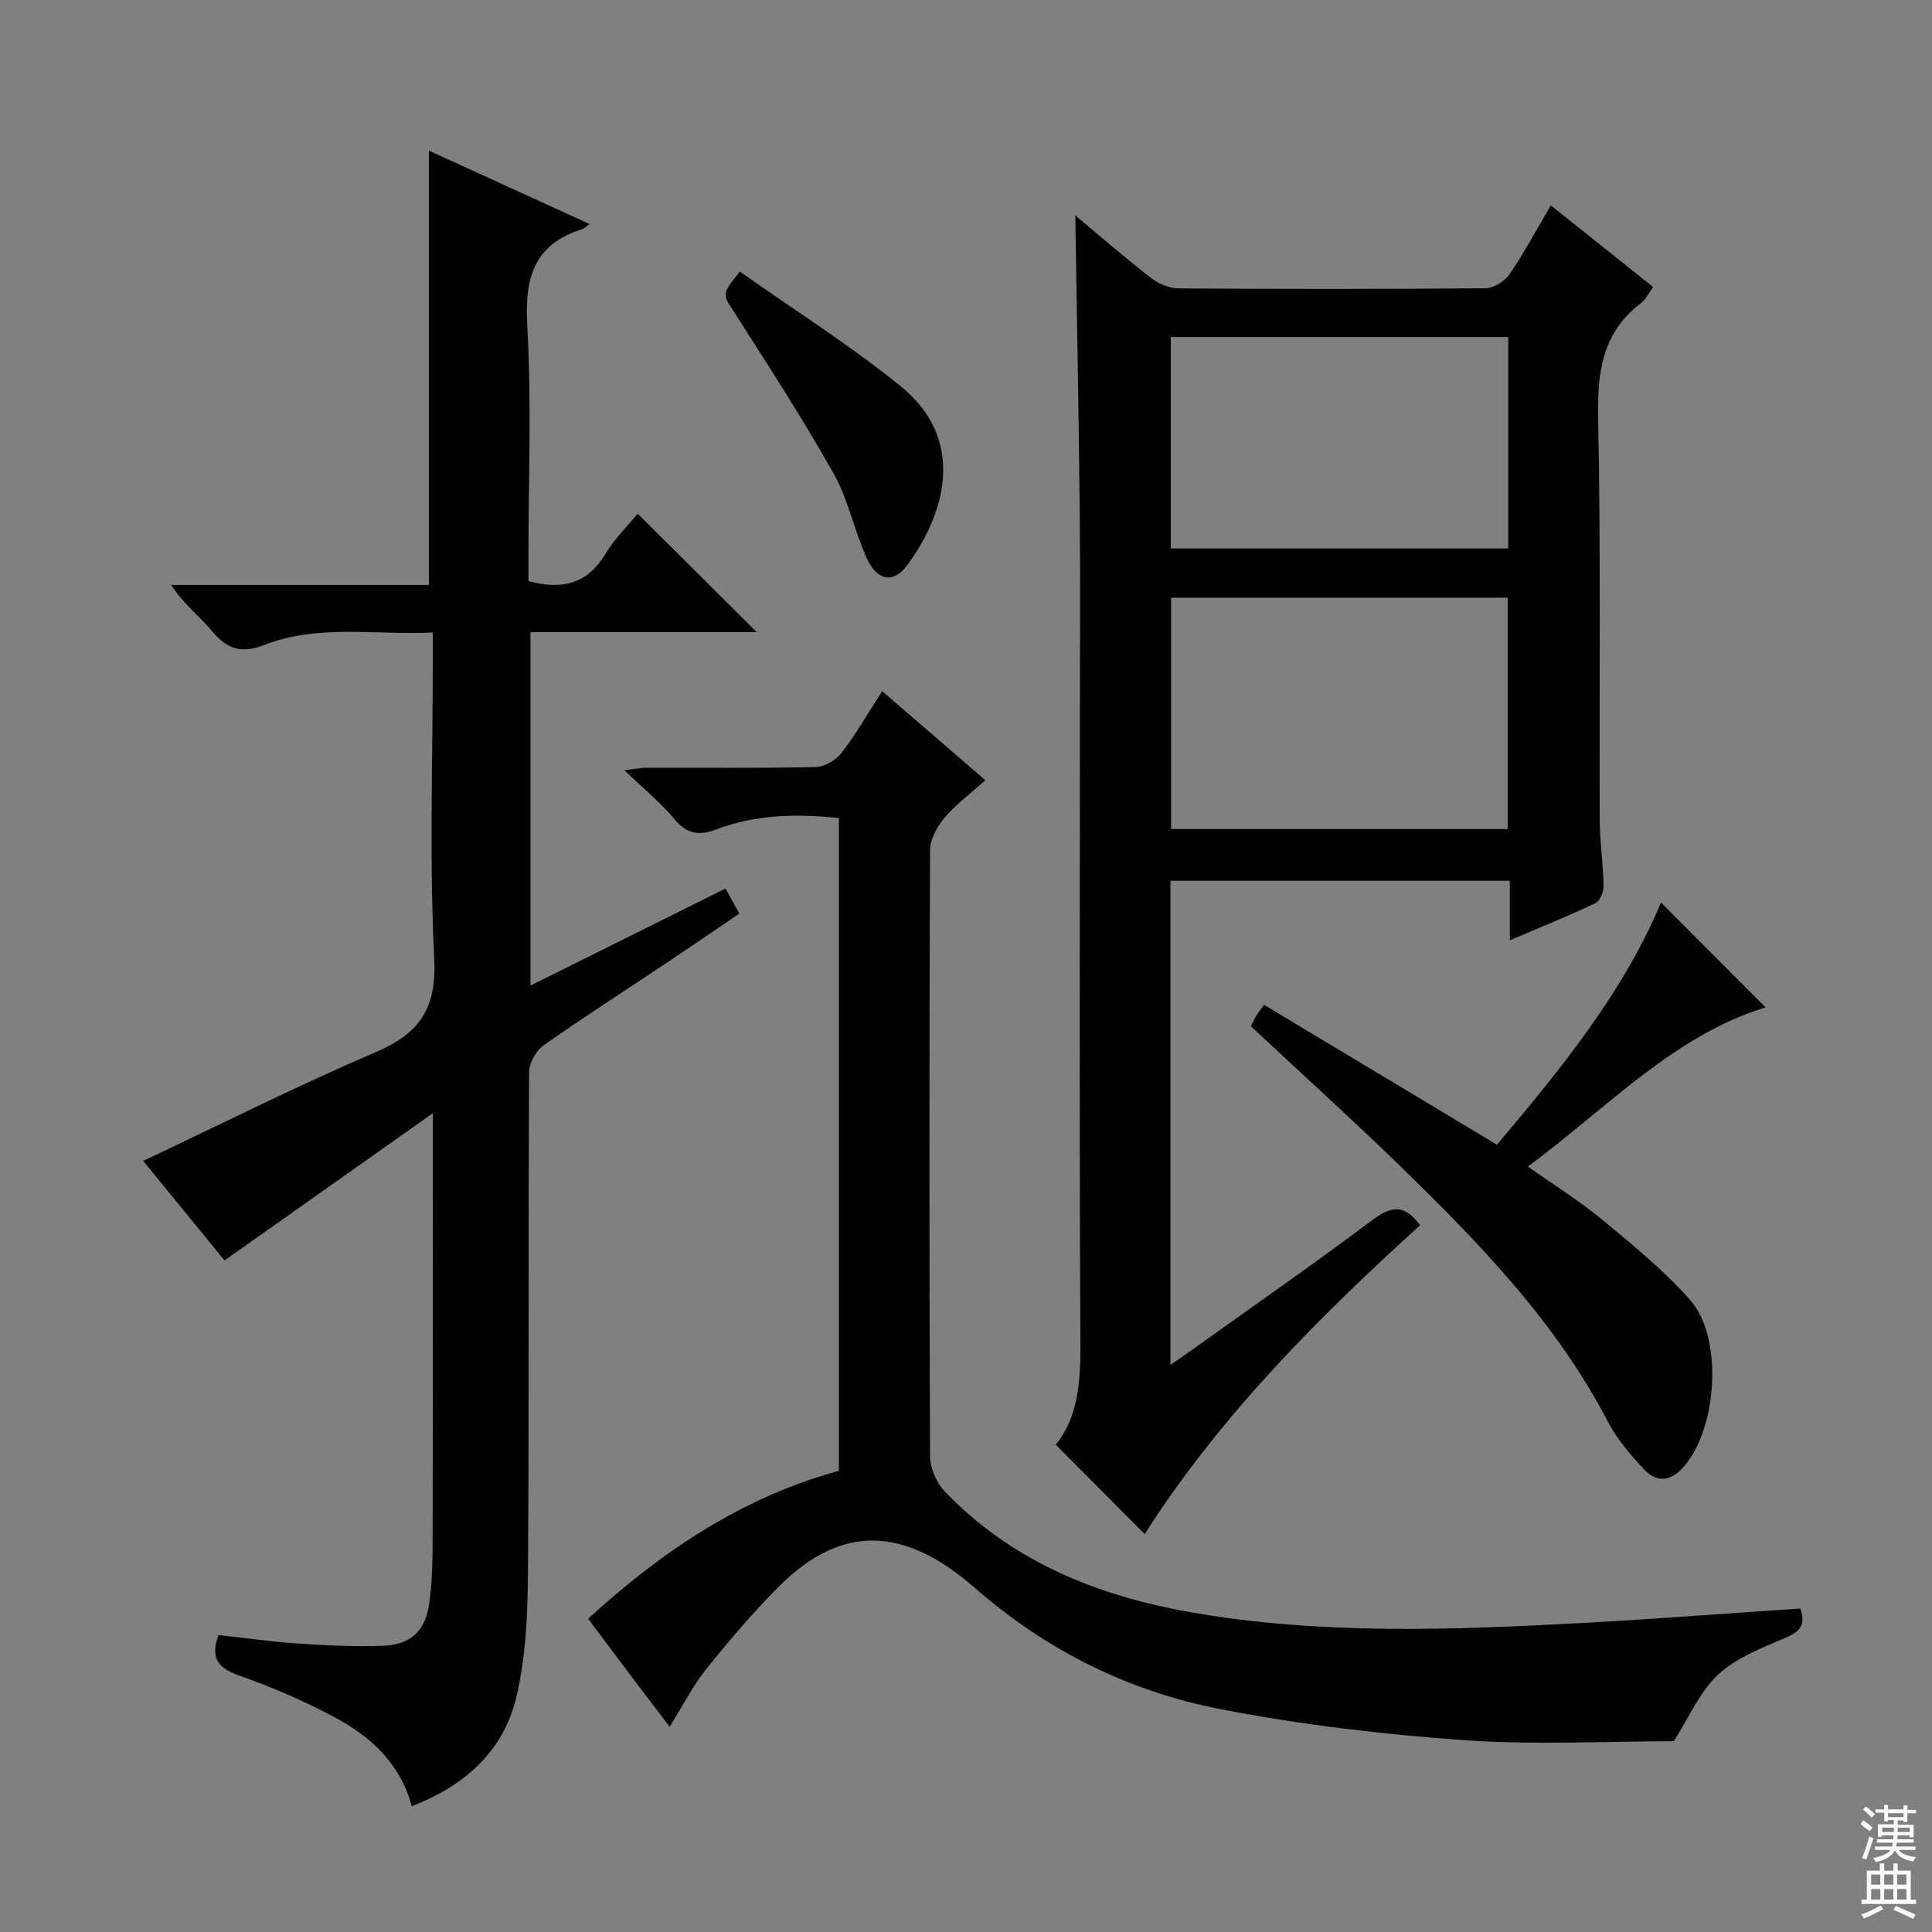
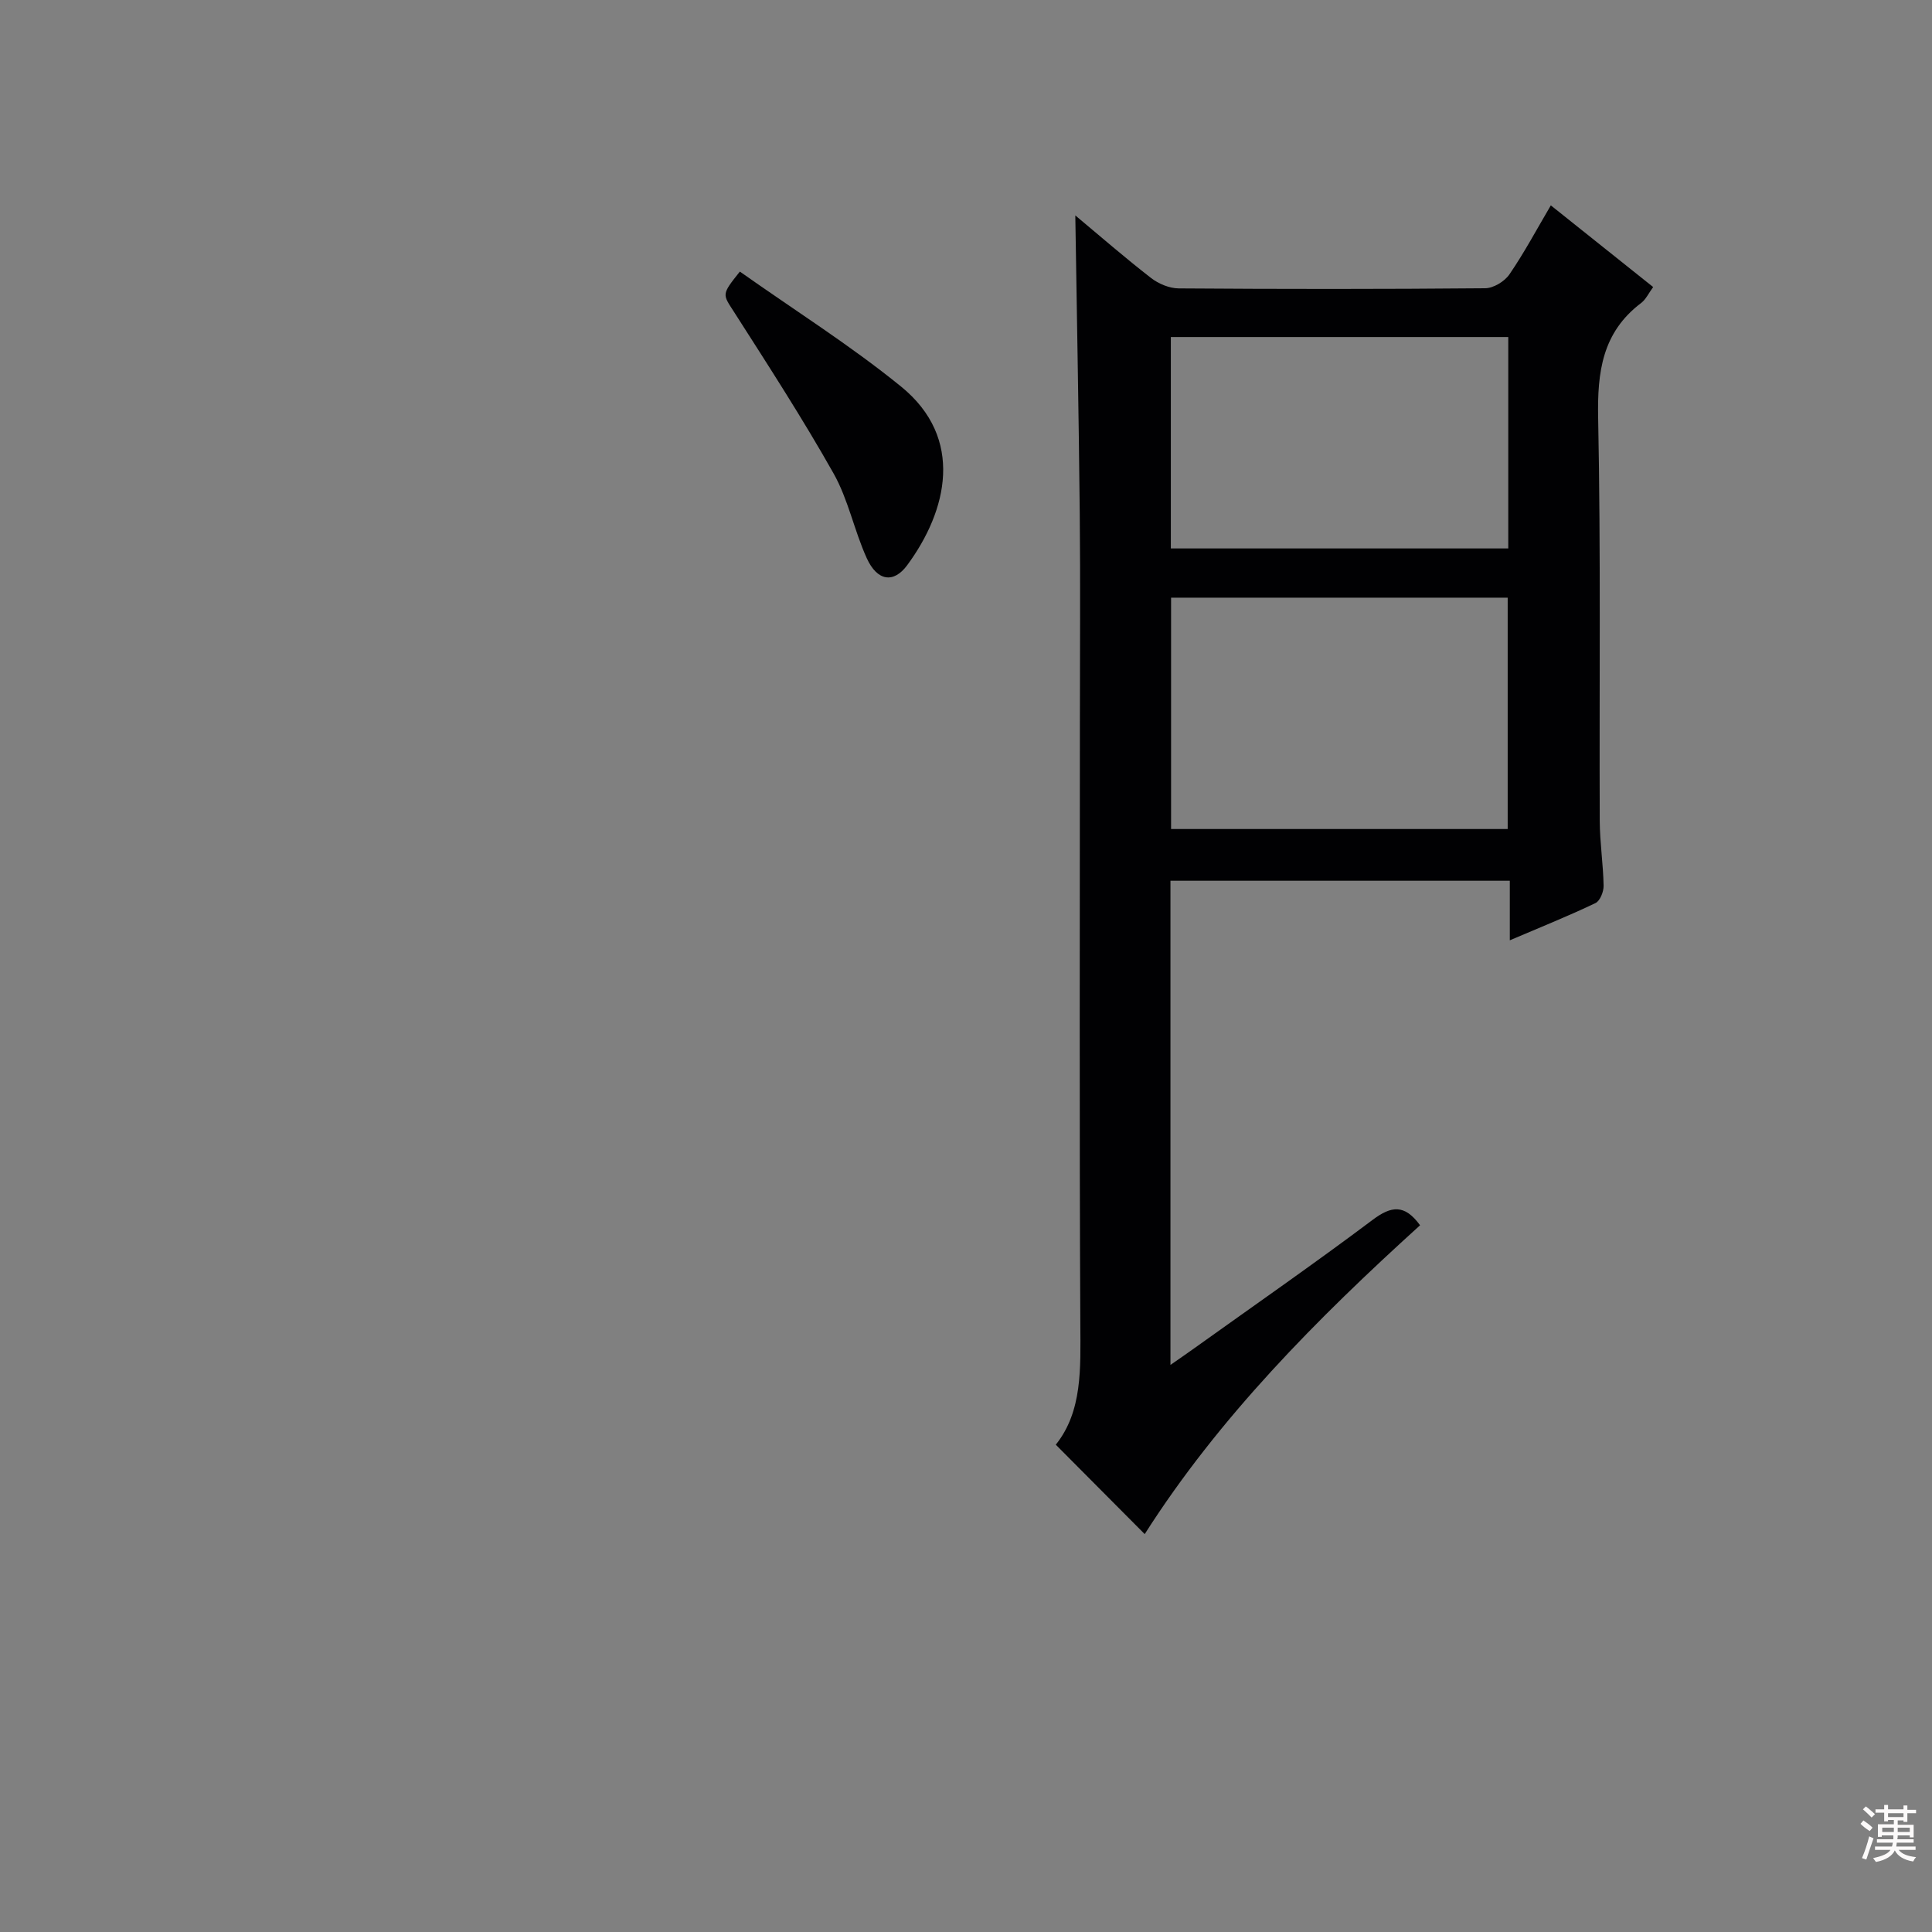
<svg xmlns="http://www.w3.org/2000/svg" enable-background="new 0 0 400 400" viewBox="0 0 400 400">
  <rect x="0" y="0" width="400" height="400" fill="#808080" stroke="none" />
  <g fill="#010103">
    <path d="m312.59 194.68c0-4.75 0-8.37 0-12.33-23.61 0-46.8 0-70.26 0v100.24c1.93-1.34 3.49-2.41 5.02-3.51 12.31-8.81 24.75-17.45 36.85-26.53 3.84-2.88 6.59-3.29 9.81 1.13-21.33 19.33-41.65 39.8-57.01 63.94-6.07-6.1-12.1-12.16-18.41-18.51 5.54-6.92 5.12-15.83 5.08-24.92-.21-41.48-.09-82.95-.09-124.43 0-14.49.12-28.99-.03-43.48-.2-20.42-.6-40.83-.92-61.68 5.24 4.37 10.34 8.82 15.69 12.96 1.55 1.2 3.79 2.14 5.72 2.15 21.15.15 42.31.16 63.46-.03 1.71-.02 4-1.41 5-2.86 3.07-4.48 5.64-9.3 8.58-14.3 7.3 5.82 14.16 11.3 21.19 16.91-.93 1.26-1.51 2.56-2.5 3.31-8.04 6.08-9.08 14.27-8.89 23.78.56 27.81.22 55.63.33 83.45.02 4.48.72 8.95.8 13.43.02 1.21-.74 3.12-1.68 3.57-5.51 2.64-11.18 4.91-17.74 7.71zm-70.13-70.94v47.9h69.69c0-16.15 0-32 0-47.9-23.51 0-46.58 0-69.69 0zm69.81-53.96c-23.71 0-46.8 0-69.86 0v43.77h69.86c0-14.67 0-29.07 0-43.77z" />
-     <path d="m88.8 31.18c10.82 4.95 21.92 10.02 33.25 15.2-.74.52-1.1.93-1.54 1.07-9.92 3.13-11.91 10.01-11.35 19.83.92 15.94.25 31.97.25 47.97v5.06c7.16 1.93 12.26.46 15.92-5.6 1.96-3.23 4.74-5.97 6.69-8.36 8.34 8.3 16.6 16.52 24.66 24.53-14.95 0-30.7 0-46.85 0v73.17c13.62-6.78 26.8-13.34 40.38-20.09.93 1.68 1.77 3.2 2.86 5.18-4.9 3.33-9.65 6.6-14.44 9.8-8.71 5.82-17.54 11.47-26.1 17.5-1.56 1.1-2.98 3.64-2.99 5.52-.18 34.49.02 68.97-.23 103.46-.06 8.7-.42 17.64-2.43 26.04-2.67 11.15-10.72 18.3-21.63 22.49-2.4-8.92-8.56-14.47-16.06-18.46-6.28-3.34-12.88-6.19-19.58-8.56-4.29-1.51-6.18-3.44-4.37-8.41 5.41.59 10.95 1.39 16.51 1.76 5.8.39 11.64.66 17.45.47 5.55-.18 8.74-2.84 9.6-8.36.78-5.04.76-10.24.77-15.37.07-26.49.03-52.98.03-79.47 0-1.76 0-3.53 0-7.05-15.05 10.63-28.82 20.36-43.12 30.46-5.52-6.76-11.46-14.03-16.83-20.61 16.07-7.58 31.9-15.56 48.16-22.52 9.11-3.9 12.61-9.08 12.09-19.4-1.02-20.44-.3-40.97-.3-61.46 0-1.8 0-3.61 0-6.01-12.02.55-23.73-1.79-34.92 2.59-4.58 1.79-7.61.92-10.7-2.79-2.63-3.16-6-5.7-8.54-9.65h53.36c0-30.29 0-59.97 0-89.93z" />
-     <path d="m372.73 333.03c1.26 3.54-.21 4.84-3.17 6.1-4.85 2.07-10.09 4.1-13.84 7.58-3.79 3.52-5.98 8.78-9.19 13.79-13.61 0-28.61.83-43.48-.22-16.85-1.19-33.74-3.2-50.32-6.41-18.99-3.68-36.05-12.13-50.83-25.06-14.41-12.6-27.52-13.65-40.92-.06-5.24 5.31-10.11 11.01-14.77 16.83-2.78 3.47-4.81 7.53-7.56 11.93-2.97-3.9-5.72-7.5-8.45-11.12-2.71-3.59-5.39-7.19-8.44-11.25 15.13-13.81 31.66-25.07 51.92-30.63 0-44.92 0-89.85 0-135.13-8.65-.93-17.16-.79-25.39 2.35-3.46 1.32-6.06.99-8.63-2.11-2.85-3.44-6.39-6.31-10.39-10.16 2.21-.25 3.39-.5 4.57-.5 11.66-.03 23.33.11 34.99-.15 1.87-.04 4.26-1.44 5.43-2.96 3.02-3.92 5.48-8.26 8.38-12.76 7.12 6.15 14.03 12.11 21.36 18.44-2.99 2.69-6.05 4.96-8.45 7.78-1.54 1.81-2.98 4.45-2.99 6.72-.18 41.82-.18 83.65 0 125.47.01 2.46 1.33 5.49 3.05 7.29 13.92 14.54 31.72 21.66 51.05 25.03 26.9 4.69 54.04 3.65 81.14 2.19 14.89-.82 29.78-1.97 44.93-2.98z" />
-     <path d="m258.98 212.47c.36-.7.69-1.44 1.1-2.13.34-.57.76-1.09 1.63-2.3 16.18 9.72 32.06 19.26 48.21 28.96 13.14-15.54 26.14-31.49 33.98-50.13 7.06 7.08 14.25 14.28 21.65 21.7-18.86 5.74-32.7 20.7-49.21 32.96 5.4 3.82 10.6 7.04 15.26 10.9 6.38 5.29 12.9 10.57 18.35 16.75 7.01 7.96 5.54 27.23-1.71 34.89-2.64 2.79-5.45 2.71-7.81.19-2.81-3.01-5.62-6.23-7.5-9.85-10.76-20.73-26.78-37.15-43.24-53.19-10.01-9.72-20.37-19.08-30.71-28.75z" />
    <path d="m153.18 56.23c11.26 7.96 22.82 15.23 33.35 23.78 13.23 10.74 9.6 25.74 1.31 36.99-2.83 3.85-6.23 3.32-8.39-1.44-2.6-5.72-3.82-12.14-6.88-17.56-6.42-11.39-13.55-22.39-20.6-33.42-2.37-3.7-2.66-3.52 1.21-8.35z" />
  </g>
  <path d="m385.2 377.6.6-.7c.6.4 1.3.9 1.9 1.5l-.6.7c-.8-.5-1.4-1-1.9-1.5zm.3 7.1c.6-1.4 1.1-2.9 1.5-4.5.3.1.6.3.9.4-.5 1.4-1 2.9-1.5 4.4zm.2-10.1.6-.6c.7.5 1.3 1.1 1.9 1.6l-.7.7c-.6-.6-1.2-1.2-1.8-1.7zm8.4-.8h.8v.9h1.8v.7h-1.8v1.8h-.8v-.3h-1.2v.9h3.3v2.6h-.8v-.4h-2.5c0 .3 0 .6-.1.8h3.4v.7h-3.5c0 .3-.1.6-.1.8h4v.7h-3.5c.7.9 1.9 1.3 3.6 1.5-.2.2-.4.5-.6.9-1.9-.3-3.2-1.1-3.8-2.3-.5 1.1-1.8 2-3.9 2.4-.2-.3-.4-.5-.6-.8 1.9-.4 3.1-.9 3.6-1.7h-3.2v-.7h3.5c.1-.2.1-.5.2-.8h-3.3v-.7h3.4c0-.2 0-.5 0-.8h-2.4v.3h-.8v-2.6h3.3v-.9h-1.2v.3h-.8v-1.8h-1.8v-.7h1.8v-.9h.8v.9h3.2zm-4.4 5.5h2.4c0-.3 0-.6 0-.9h-2.4zm1.2-3.1h3.2v-.8h-3.2zm4.4 2.2h-2.4v.9h2.5v-.9z" fill="#fcfafa" />
-   <path d="m389.2 385.8h.9v1.5h1.9v-1.5h.9v1.5h2.7v6h1.1v.9h-11.3v-.9h1.1v-6h2.7zm.2 8.7.5.8c-1.2.6-2.5 1.3-4 1.9-.2-.3-.3-.6-.6-.8 1.6-.6 3-1.3 4.1-1.9zm-2-4.3h1.9v-2.1h-1.9zm0 3.1h1.9v-2.2h-1.9zm2.7-3.1h1.9v-2.1h-1.9zm0 3.1h1.9v-2.2h-1.9zm2.4 1.3c1.4.6 2.7 1.2 4.1 1.8l-.5.9c-1.5-.7-2.8-1.4-4.1-1.9zm2.2-6.5h-1.9v2.1h1.9zm-1.9 5.2h1.9v-2.2h-1.9z" fill="#fcfafa" />
</svg>